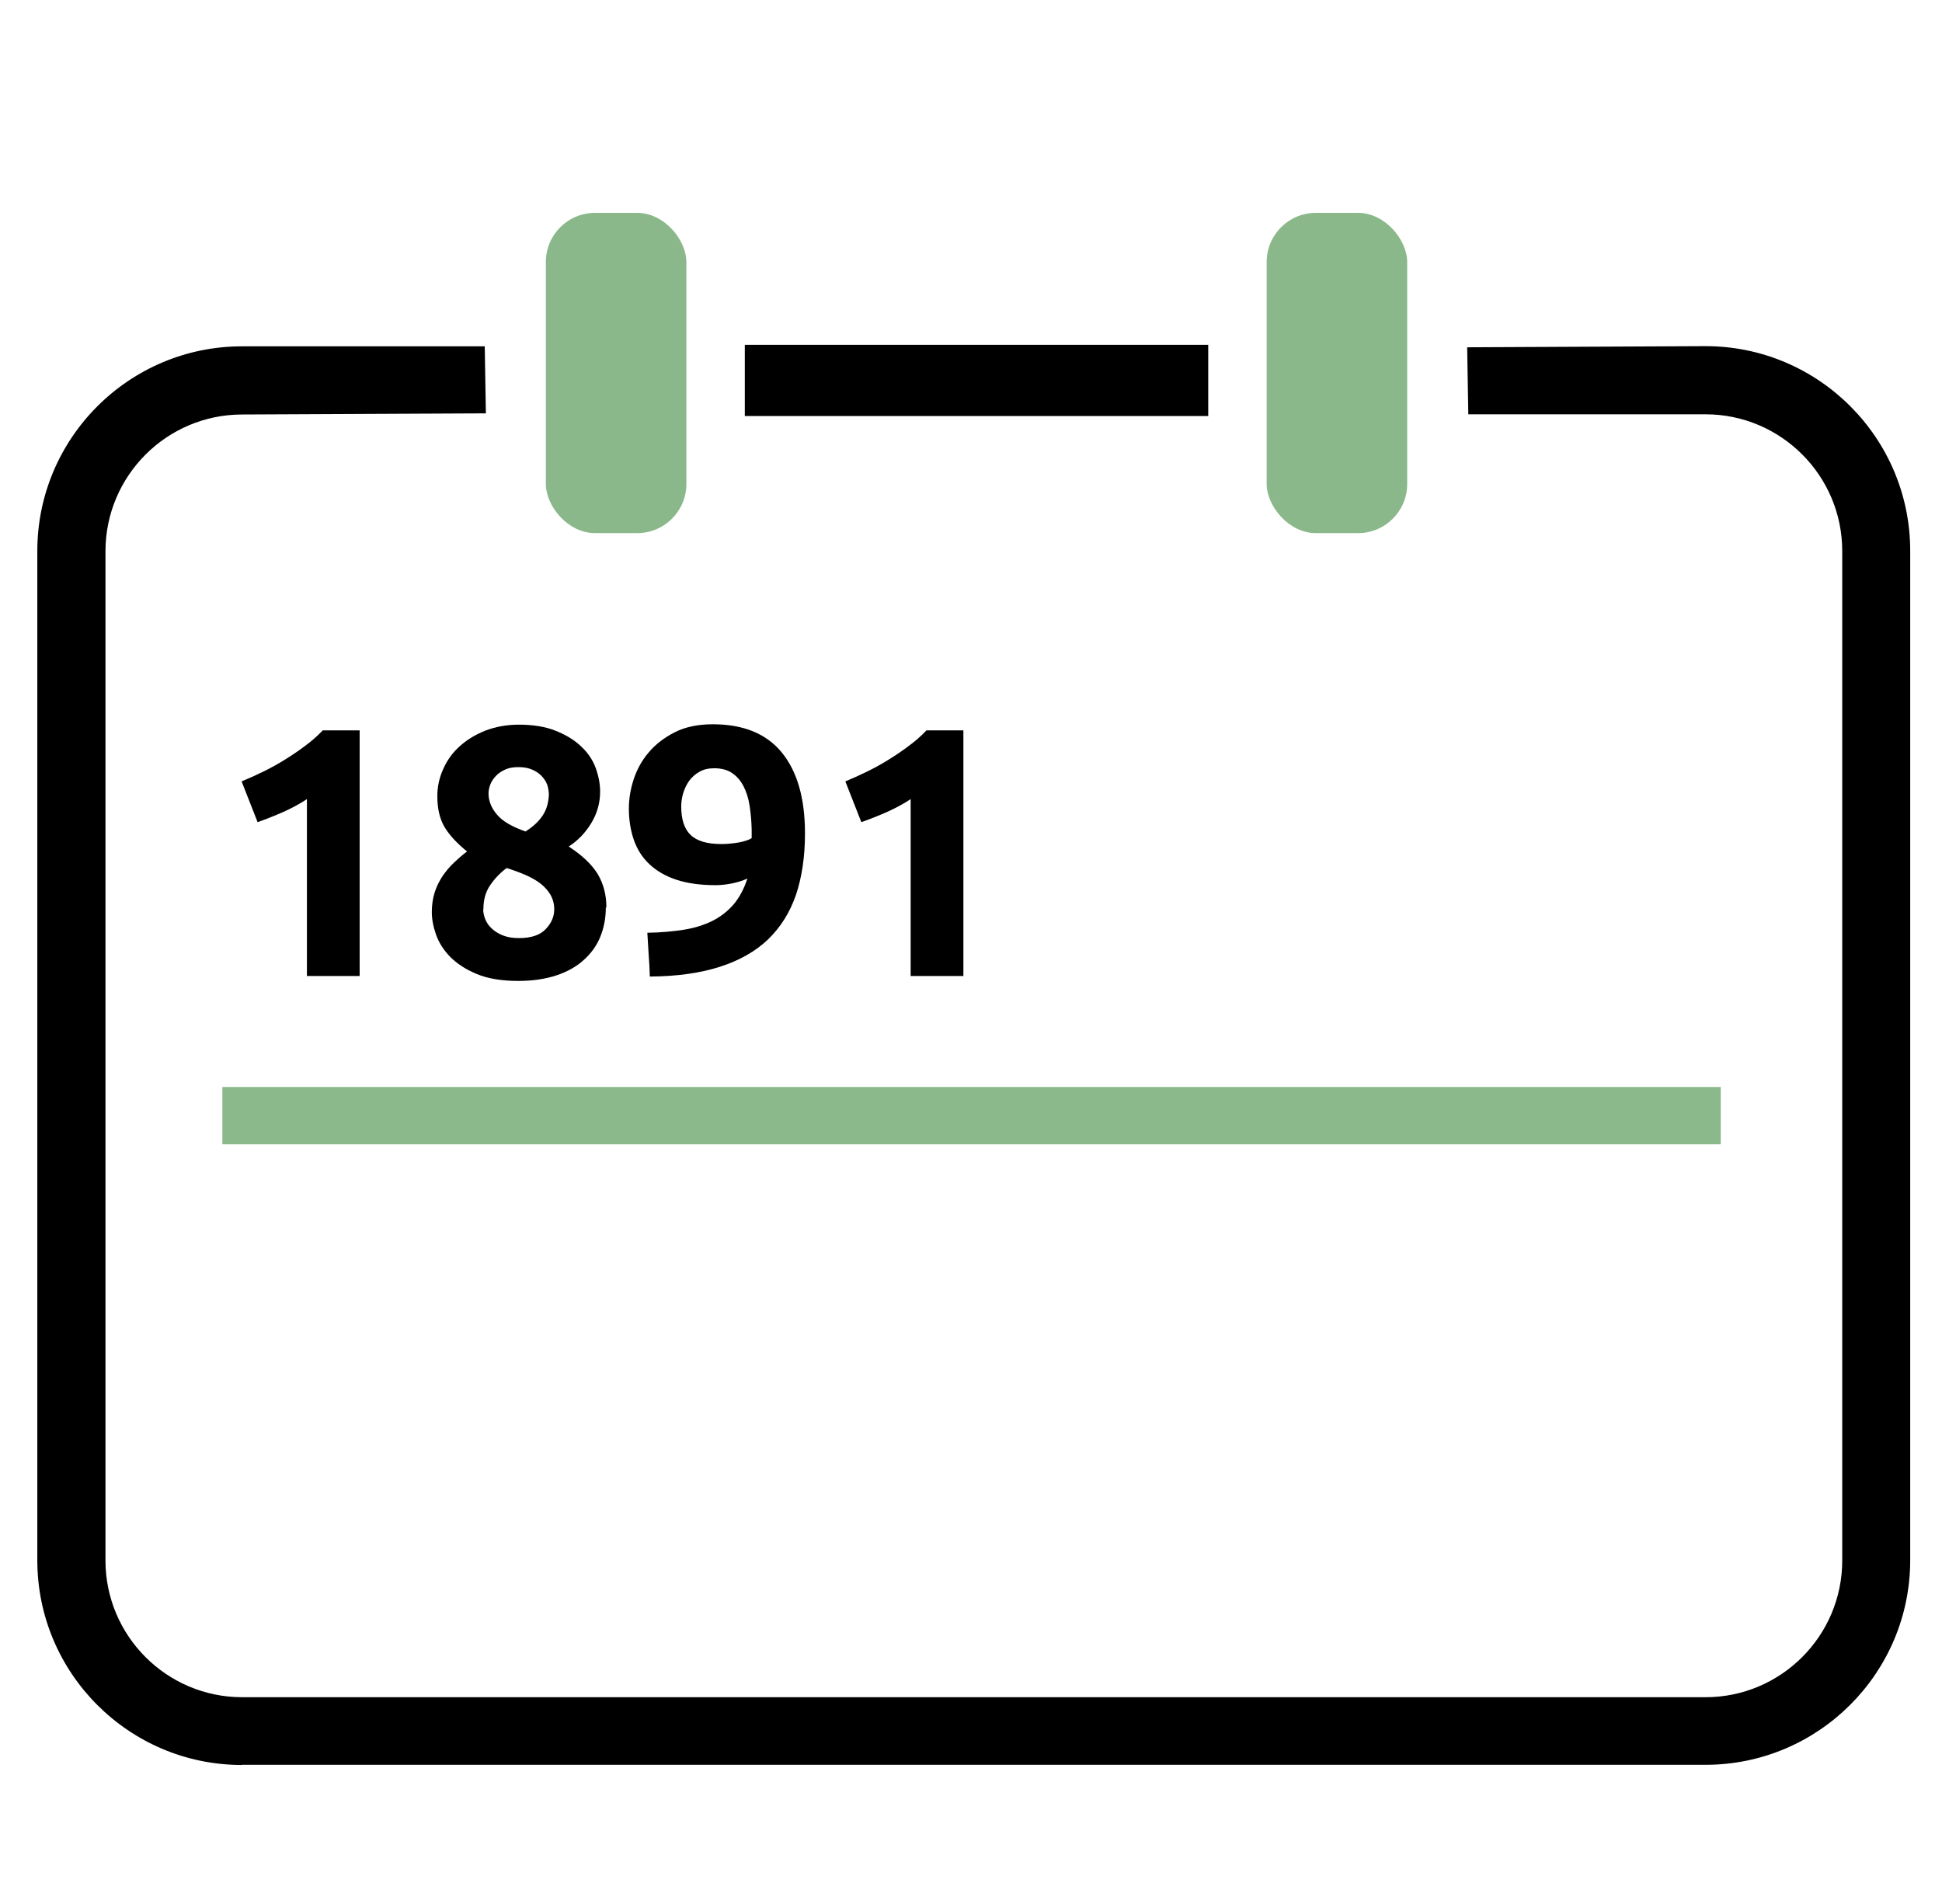
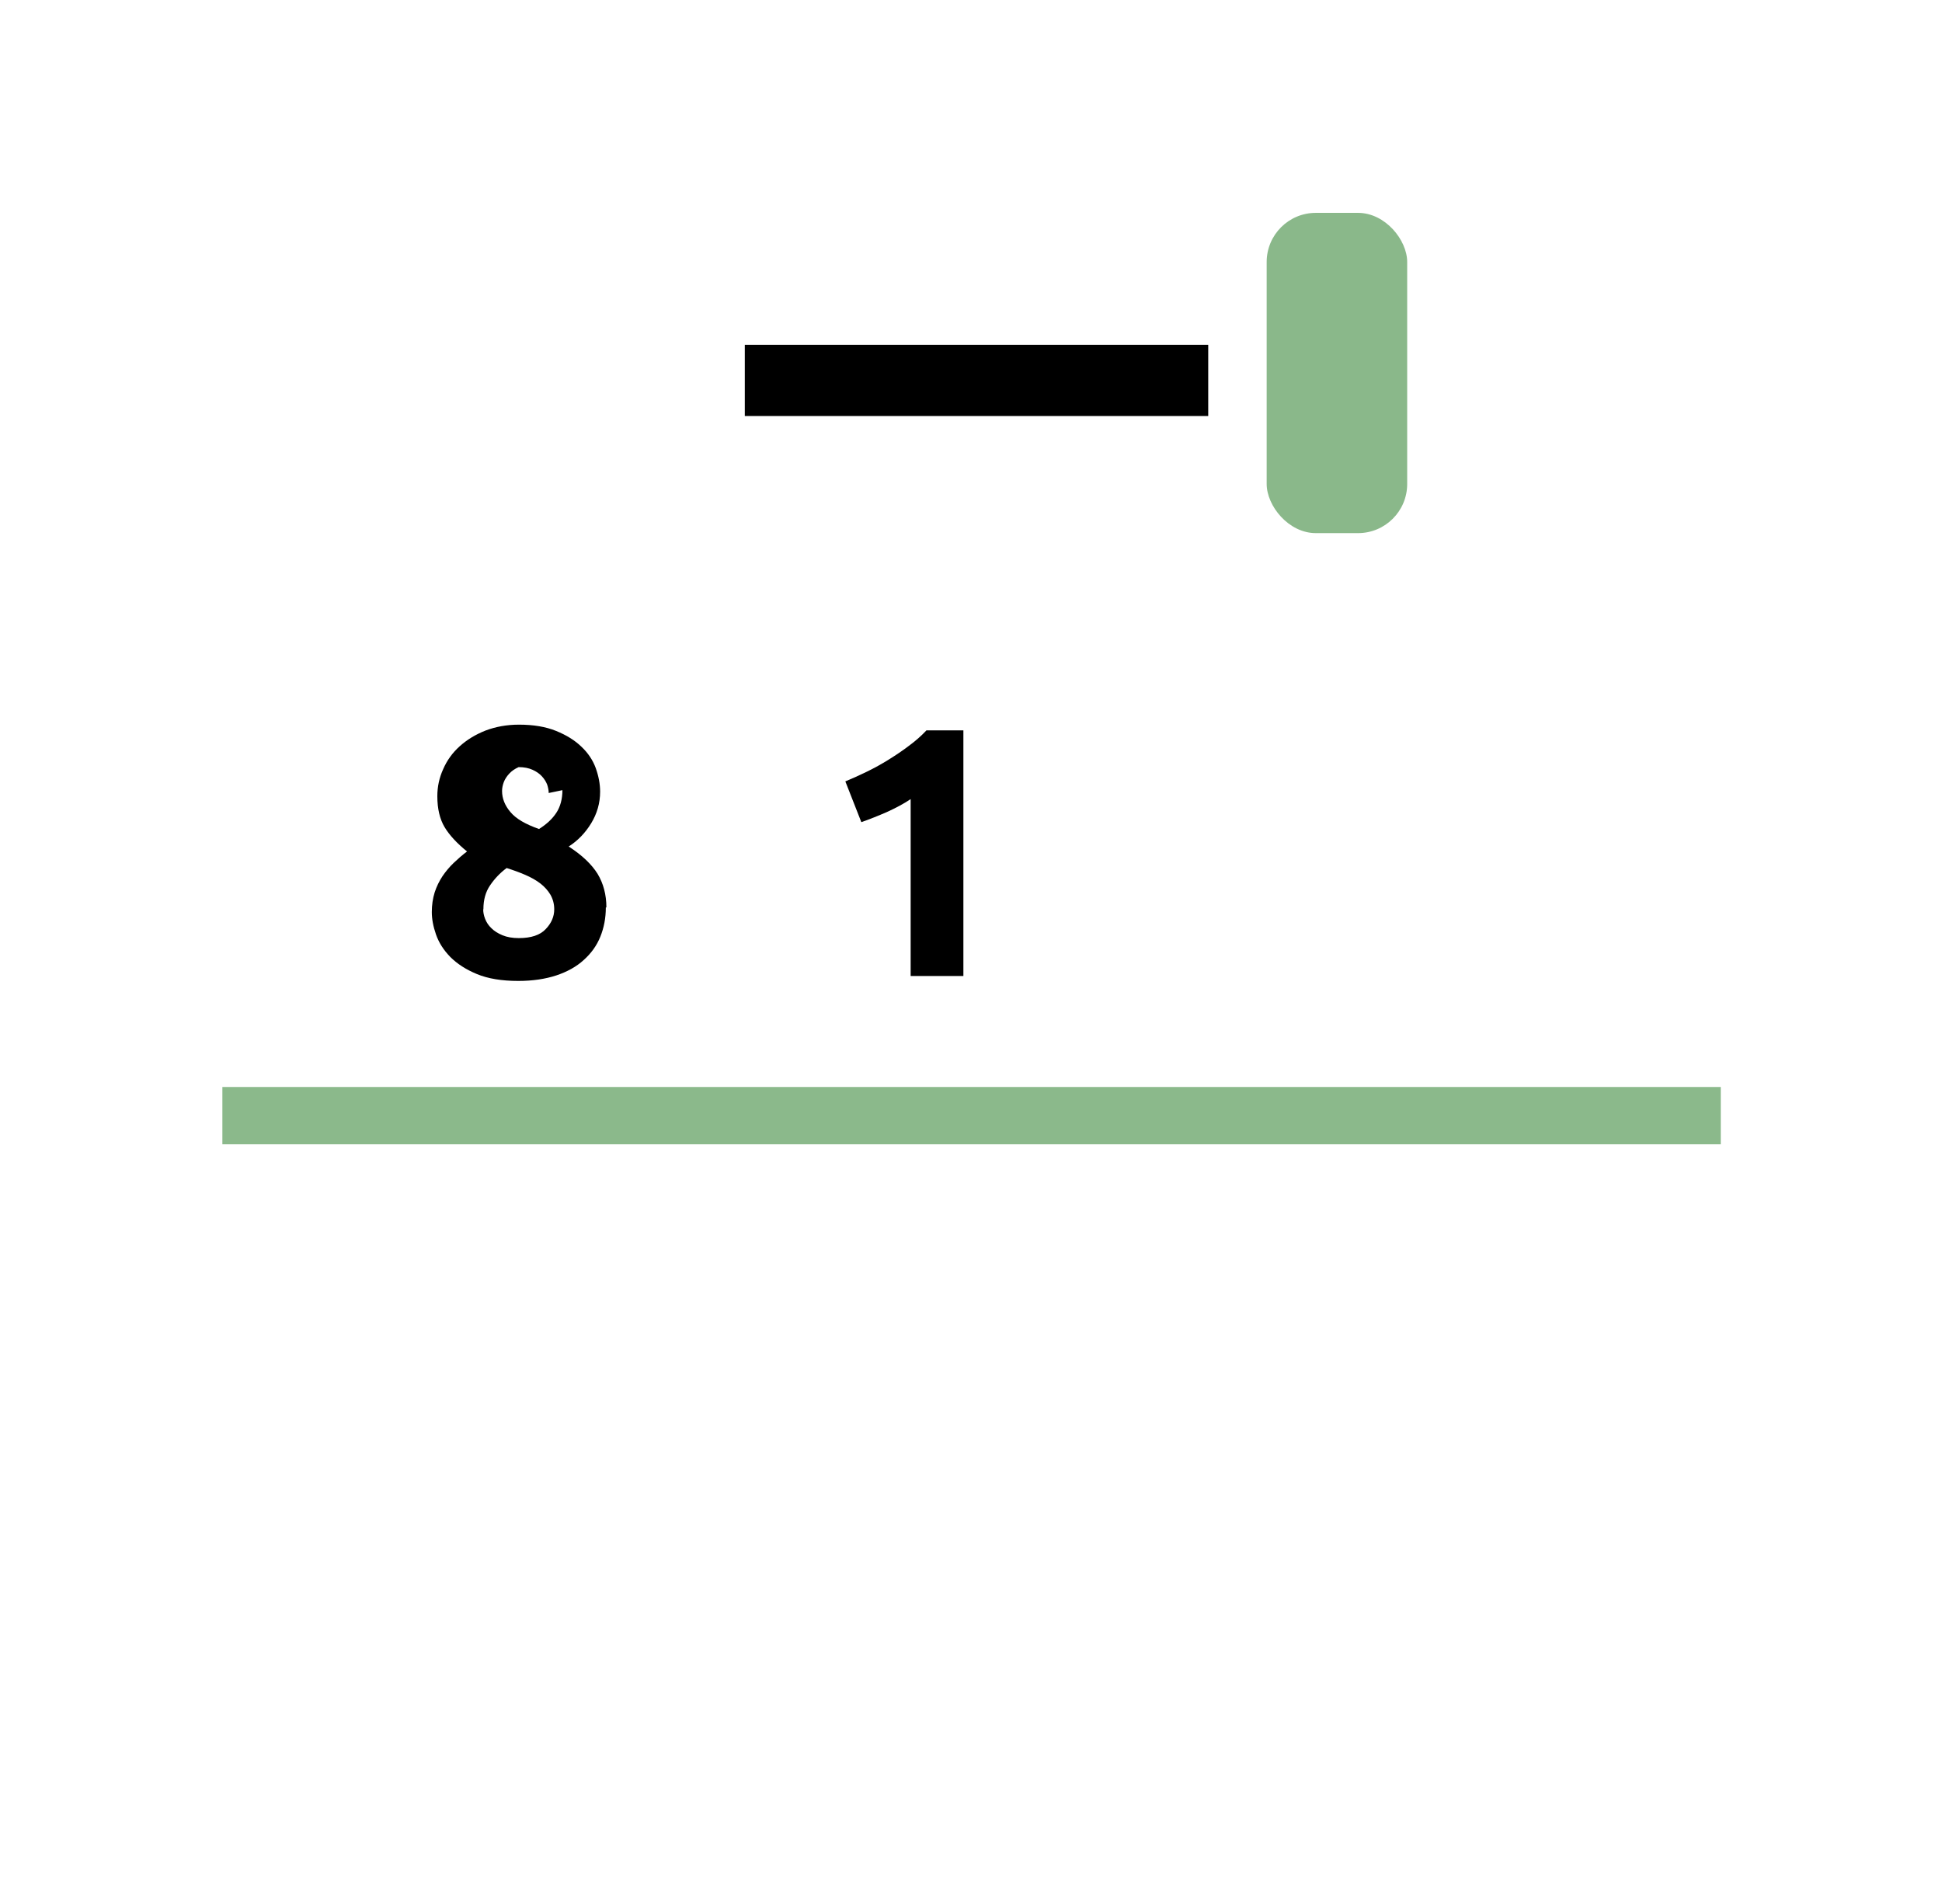
<svg xmlns="http://www.w3.org/2000/svg" id="Laag_1" data-name="Laag 1" viewBox="0 0 102 100">
  <defs>
    <style> .cls-1 { fill: #8bb98b; } .cls-2 { fill: #8ab88a; } </style>
  </defs>
-   <path d="M12.69,41.04c.36-.15,.74-.32,1.13-.51,.39-.19,.77-.4,1.14-.63,.37-.23,.73-.47,1.07-.73,.34-.25,.65-.52,.92-.81h1.94v12.9h-2.77v-9.29c-.37,.25-.79,.47-1.25,.68-.46,.2-.91,.38-1.34,.53l-.84-2.14Z" />
-   <path d="M31.82,47.66c0,.56-.1,1.07-.29,1.54-.19,.47-.48,.87-.87,1.22-.38,.35-.87,.62-1.44,.81-.58,.19-1.24,.29-2,.29-.87,0-1.59-.12-2.17-.36-.58-.24-1.04-.54-1.4-.9-.35-.36-.6-.75-.75-1.18-.15-.43-.22-.82-.22-1.18s.05-.71,.15-1.03c.1-.31,.24-.59,.41-.85,.17-.25,.37-.49,.59-.7,.22-.21,.45-.41,.7-.6-.53-.43-.93-.86-1.18-1.28-.25-.42-.38-.96-.38-1.62,0-.5,.1-.97,.31-1.43,.2-.46,.49-.86,.87-1.2s.82-.61,1.35-.82c.53-.2,1.11-.31,1.76-.31,.76,0,1.41,.11,1.95,.33s.98,.49,1.33,.83c.35,.33,.6,.71,.75,1.12,.15,.42,.23,.83,.23,1.24,0,.6-.16,1.15-.47,1.66s-.71,.92-1.18,1.22c.71,.46,1.21,.94,1.52,1.44,.3,.5,.46,1.09,.46,1.76Zm-6.44,.11c0,.15,.03,.31,.1,.49,.07,.18,.18,.35,.33,.49,.15,.15,.34,.27,.58,.37,.24,.1,.52,.15,.86,.15,.65,0,1.12-.16,1.41-.47,.3-.31,.45-.66,.45-1.04,0-.29-.07-.54-.2-.77-.13-.22-.31-.42-.53-.59-.22-.17-.49-.32-.79-.45-.3-.13-.63-.25-.98-.36-.35,.26-.64,.57-.87,.91-.24,.35-.35,.77-.35,1.25Zm3.44-6.12c0-.14-.03-.28-.08-.44-.06-.15-.15-.3-.28-.44-.13-.14-.29-.25-.49-.34-.2-.09-.44-.14-.73-.14s-.51,.04-.71,.13c-.2,.09-.36,.2-.49,.34-.13,.14-.23,.29-.29,.45-.06,.16-.09,.32-.09,.46,0,.4,.15,.77,.44,1.11,.29,.35,.79,.64,1.5,.89,.4-.25,.7-.53,.91-.85,.21-.32,.32-.72,.32-1.19Z" />
-   <path d="M39.26,46.14c-.26,.12-.55,.21-.87,.27s-.59,.08-.81,.08c-.81,0-1.5-.1-2.07-.29-.57-.19-1.04-.47-1.41-.82-.37-.35-.64-.78-.81-1.27-.17-.5-.26-1.04-.26-1.64,0-.5,.08-1.01,.25-1.53s.43-1,.79-1.42c.36-.43,.82-.78,1.37-1.06,.55-.28,1.22-.42,2-.42,1.6,0,2.81,.49,3.62,1.48,.81,.99,1.22,2.4,1.22,4.25,0,1.22-.16,2.29-.47,3.22-.32,.93-.81,1.71-1.47,2.35-.66,.63-1.51,1.11-2.54,1.44-1.03,.33-2.25,.5-3.67,.51-.01-.4-.03-.78-.06-1.15-.02-.37-.05-.76-.07-1.15,.71-.01,1.35-.07,1.92-.16,.57-.09,1.07-.25,1.51-.47,.43-.22,.8-.51,1.11-.87,.3-.36,.54-.81,.72-1.36Zm-1.36-1.81c.29,0,.58-.03,.89-.08,.31-.06,.54-.13,.69-.23v-.17s0-.1,0-.15c0-.05,0-.09,0-.13-.01-.45-.05-.87-.11-1.26-.06-.39-.17-.73-.32-1.02-.15-.29-.35-.52-.6-.69-.25-.17-.57-.25-.94-.25-.3,0-.56,.06-.78,.19-.22,.12-.4,.29-.54,.48-.14,.2-.24,.42-.31,.65-.07,.24-.1,.47-.1,.69,0,.67,.16,1.17,.49,1.49,.33,.32,.87,.48,1.61,.48Z" />
+   <path d="M31.82,47.66c0,.56-.1,1.07-.29,1.54-.19,.47-.48,.87-.87,1.22-.38,.35-.87,.62-1.44,.81-.58,.19-1.24,.29-2,.29-.87,0-1.59-.12-2.17-.36-.58-.24-1.04-.54-1.4-.9-.35-.36-.6-.75-.75-1.18-.15-.43-.22-.82-.22-1.18s.05-.71,.15-1.03c.1-.31,.24-.59,.41-.85,.17-.25,.37-.49,.59-.7,.22-.21,.45-.41,.7-.6-.53-.43-.93-.86-1.18-1.28-.25-.42-.38-.96-.38-1.62,0-.5,.1-.97,.31-1.43,.2-.46,.49-.86,.87-1.2s.82-.61,1.35-.82c.53-.2,1.11-.31,1.76-.31,.76,0,1.41,.11,1.95,.33s.98,.49,1.33,.83c.35,.33,.6,.71,.75,1.12,.15,.42,.23,.83,.23,1.24,0,.6-.16,1.15-.47,1.66s-.71,.92-1.18,1.22c.71,.46,1.21,.94,1.52,1.44,.3,.5,.46,1.09,.46,1.76Zm-6.44,.11c0,.15,.03,.31,.1,.49,.07,.18,.18,.35,.33,.49,.15,.15,.34,.27,.58,.37,.24,.1,.52,.15,.86,.15,.65,0,1.12-.16,1.41-.47,.3-.31,.45-.66,.45-1.04,0-.29-.07-.54-.2-.77-.13-.22-.31-.42-.53-.59-.22-.17-.49-.32-.79-.45-.3-.13-.63-.25-.98-.36-.35,.26-.64,.57-.87,.91-.24,.35-.35,.77-.35,1.25Zm3.44-6.12c0-.14-.03-.28-.08-.44-.06-.15-.15-.3-.28-.44-.13-.14-.29-.25-.49-.34-.2-.09-.44-.14-.73-.14c-.2,.09-.36,.2-.49,.34-.13,.14-.23,.29-.29,.45-.06,.16-.09,.32-.09,.46,0,.4,.15,.77,.44,1.11,.29,.35,.79,.64,1.5,.89,.4-.25,.7-.53,.91-.85,.21-.32,.32-.72,.32-1.19Z" />
  <path d="M44.4,41.04c.36-.15,.74-.32,1.13-.51,.39-.19,.77-.4,1.14-.63,.37-.23,.73-.47,1.07-.73,.34-.25,.65-.52,.92-.81h1.94v12.9h-2.77v-9.29c-.37,.25-.79,.47-1.25,.68-.46,.2-.91,.38-1.34,.53l-.84-2.14Z" />
-   <rect class="cls-2" x="28.67" y="11.18" width="7.38" height="16.82" rx="2.58" ry="2.58" />
  <g>
-     <path d="M12.71,92.7c-5.93,0-10.75-4.82-10.75-10.75V28.94c0-5.93,4.82-10.75,10.75-10.75h12.75l.06,3.52-12.8,.06c-3.96,0-7.18,3.22-7.18,7.18v53.01c0,3.96,3.22,7.18,7.18,7.18H89.58c3.96,0,7.18-3.22,7.18-7.18V28.94c0-3.96-3.22-7.18-7.18-7.18h-12.46l-.06-3.52,12.52-.06c5.93,0,10.75,4.82,10.75,10.75v53.01c0,5.93-4.82,10.75-10.75,10.75H12.71Z" />
    <rect x="39.12" y="18.11" width="24.34" height="3.74" />
-     <rect x="39.26" y="18.25" width="24.06" height="3.46" />
  </g>
  <rect class="cls-2" x="66.53" y="11.18" width="7.38" height="16.82" rx="2.58" ry="2.58" />
  <rect class="cls-1" x="11.68" y="57.09" width="78.7" height="3.01" />
</svg>